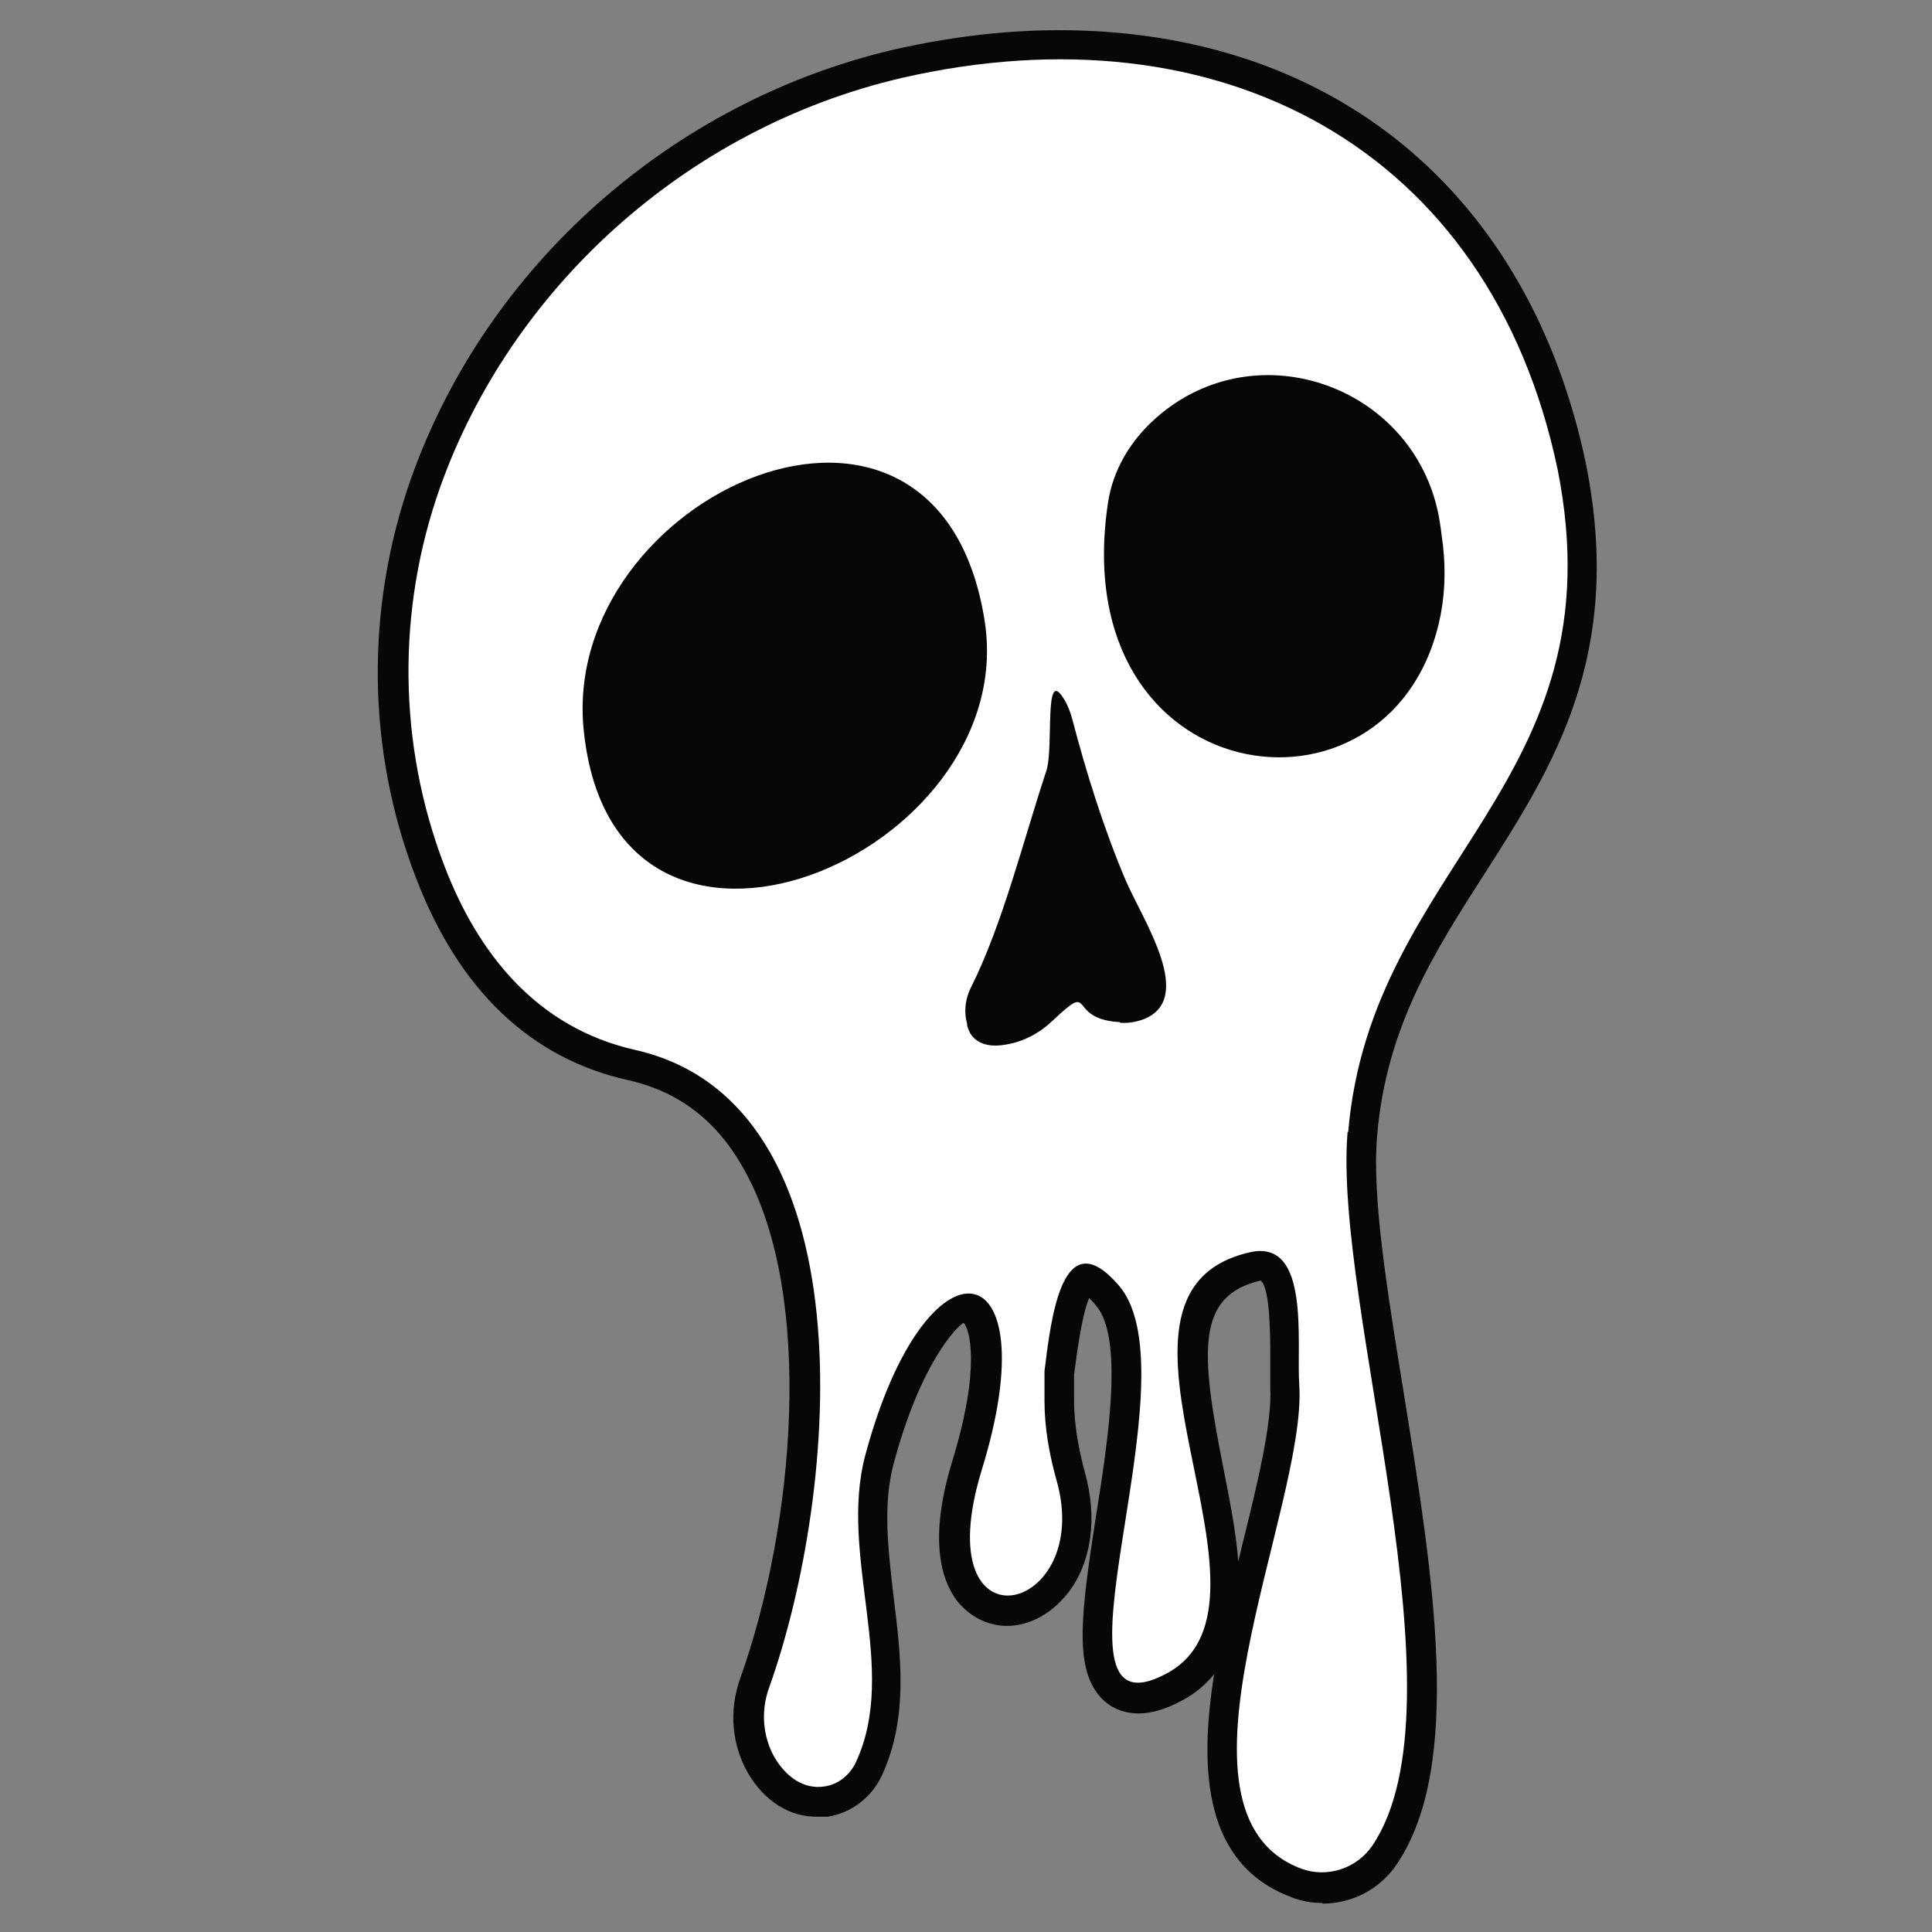
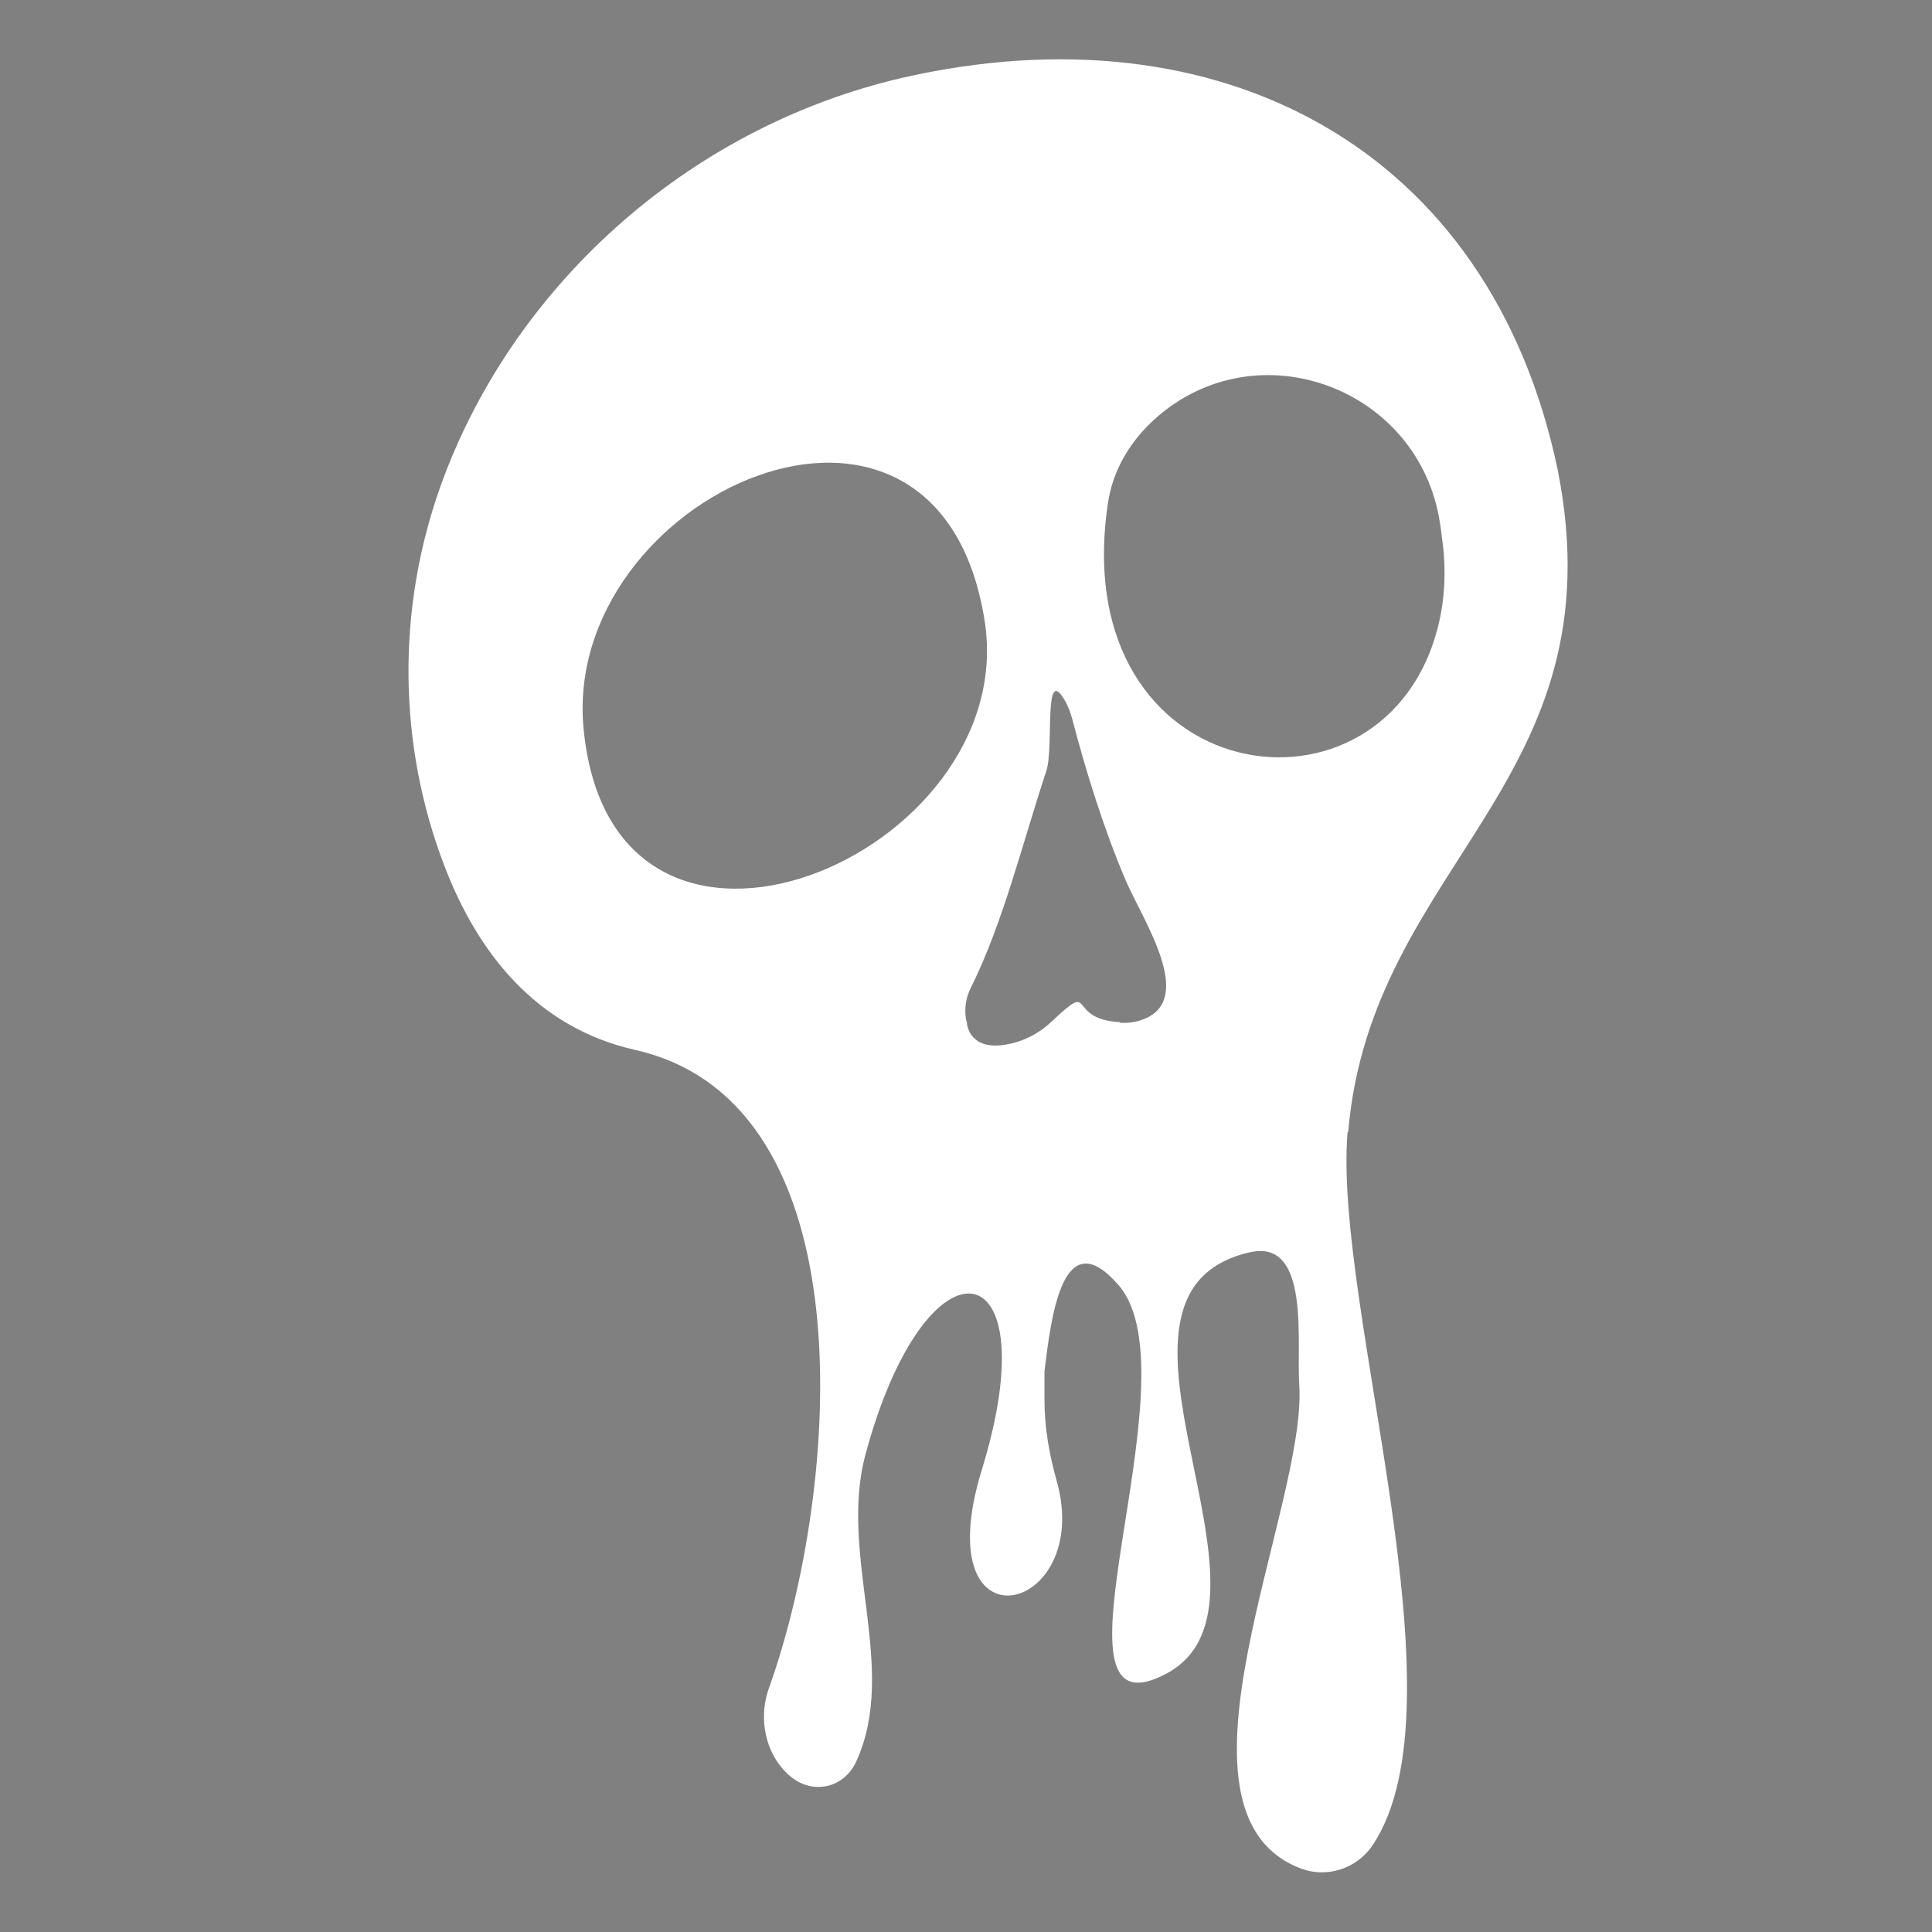
<svg xmlns="http://www.w3.org/2000/svg" viewBox="0 0 32 32" data-name="Layer 1" id="Layer_1">
  <rect x="0" y="0" width="32" height="32" fill="#808080" stroke="none" />
  <defs>
    <style>
      .cls-1 {
        fill: #fff;
      }

      .cls-2 {
        fill: #070707;
      }
    </style>
  </defs>
-   <path d="M21.91,31.52c-.18,0-.36-.03-.53-.1-1.42-.54-1.53-2.06-1.27-3.69-.14.17-.31.32-.54.44-.26.14-.5.21-.71.21-.26,0-.49-.1-.65-.29-.42-.49-.3-1.4-.06-2.96.2-1.25.47-2.97,0-3.51-.04-.05-.08-.09-.11-.12-.13.3-.21.98-.25,1.27,0,.07,0,.23,0,.43,0,.38.07.78.18,1.19.21.75.11,1.48-.27,1.98-.27.35-.64.56-1.02.56-.33,0-.63-.16-.84-.43-.25-.34-.46-1.01-.07-2.29.49-1.59.28-2.22.19-2.3-.1.05-.71.65-1.16,2.34-.18.68-.09,1.41,0,2.19.12.98.25,2-.19,2.96-.17.37-.51.63-.9.69h-.17c-.46.01-.88-.26-1.15-.72-.27-.47-.32-1.04-.13-1.57.9-2.52,1.23-6.32.08-8.4-.45-.83-1.09-1.32-1.94-1.51-1.61-.36-2.8-1.49-3.51-3.35-.82-2.12-.84-4.47-.08-6.62,1.25-3.52,4.32-6.24,8-7.1.93-.21,1.84-.32,2.73-.32,4.53,0,7.79,2.69,8.73,7.19.63,3.16-.54,5-1.68,6.78-.84,1.31-1.63,2.55-1.78,4.34-.09,1.02.17,2.59.44,4.26.49,3.03.99,6.16-.11,7.8-.28.42-.74.66-1.24.66h0ZM20.88,21.21c-1.07.25-1,1.17-.62,3.09.1.51.21,1.05.25,1.56.03-.11.05-.22.08-.33.25-1.01.48-1.97.45-2.55,0-.14,0-.31,0-.51,0-.3,0-1.11-.15-1.25Z" class="cls-2" />
  <path d="M22.33,18.75c.38-4.46,4.5-5.78,3.47-10.97C24.68,2.43,20.18.09,14.94,1.29c-3.61.84-6.49,3.52-7.65,6.78-.72,2.03-.7,4.26.07,6.27.55,1.44,1.52,2.68,3.16,3.05,3.89.88,3.39,7.28,2.22,10.56-.14.38-.11.81.09,1.16.19.32.48.53.82.48.23-.03.43-.19.53-.41.71-1.54-.29-3.4.15-5.07,1.01-3.78,3.07-3.45,1.93.24-.94,3.08,1.87,2.39,1.24.17-.12-.43-.2-.87-.2-1.32,0-.22,0-.42,0-.49.11-.9.3-2.5,1.23-1.42,1.31,1.52-1.42,7.61.79,6.43s-1.61-6.31,1.39-6.98c1-.22.76,1.5.81,2.2.13,2.02-2.41,7.09.03,8.01.43.16.92,0,1.18-.38,1.59-2.36-.65-8.94-.41-11.82ZM9.67,12.11c-.42-3.91,5.87-6.76,6.64-1.82.6,3.88-6.13,6.74-6.64,1.82ZM18.55,16.93c-.91-.05-.39-.71-1.12-.02-.21.2-.47.34-.76.39-.21.04-.42.02-.55-.12-.05-.05-.08-.12-.1-.19,0-.04-.01-.08-.02-.11-.03-.18,0-.36.08-.52,0,0,0,0,0,0,.53-1.06.86-2.41,1.25-3.59.13-.39-.05-1.77.3-1.18.06.1.1.21.13.32.23.88.52,1.81.88,2.66.28.66,1.19,1.99.28,2.32-.12.04-.24.06-.37.05ZM18.35,8.34c.08-.56.38-1.05.8-1.42,1.69-1.49,4.36-.49,4.7,1.74.02.12.03.24.05.37.05.44.03.88-.07,1.3-.84,3.55-6.19,2.79-5.48-1.99Z" class="cls-1" />
</svg>